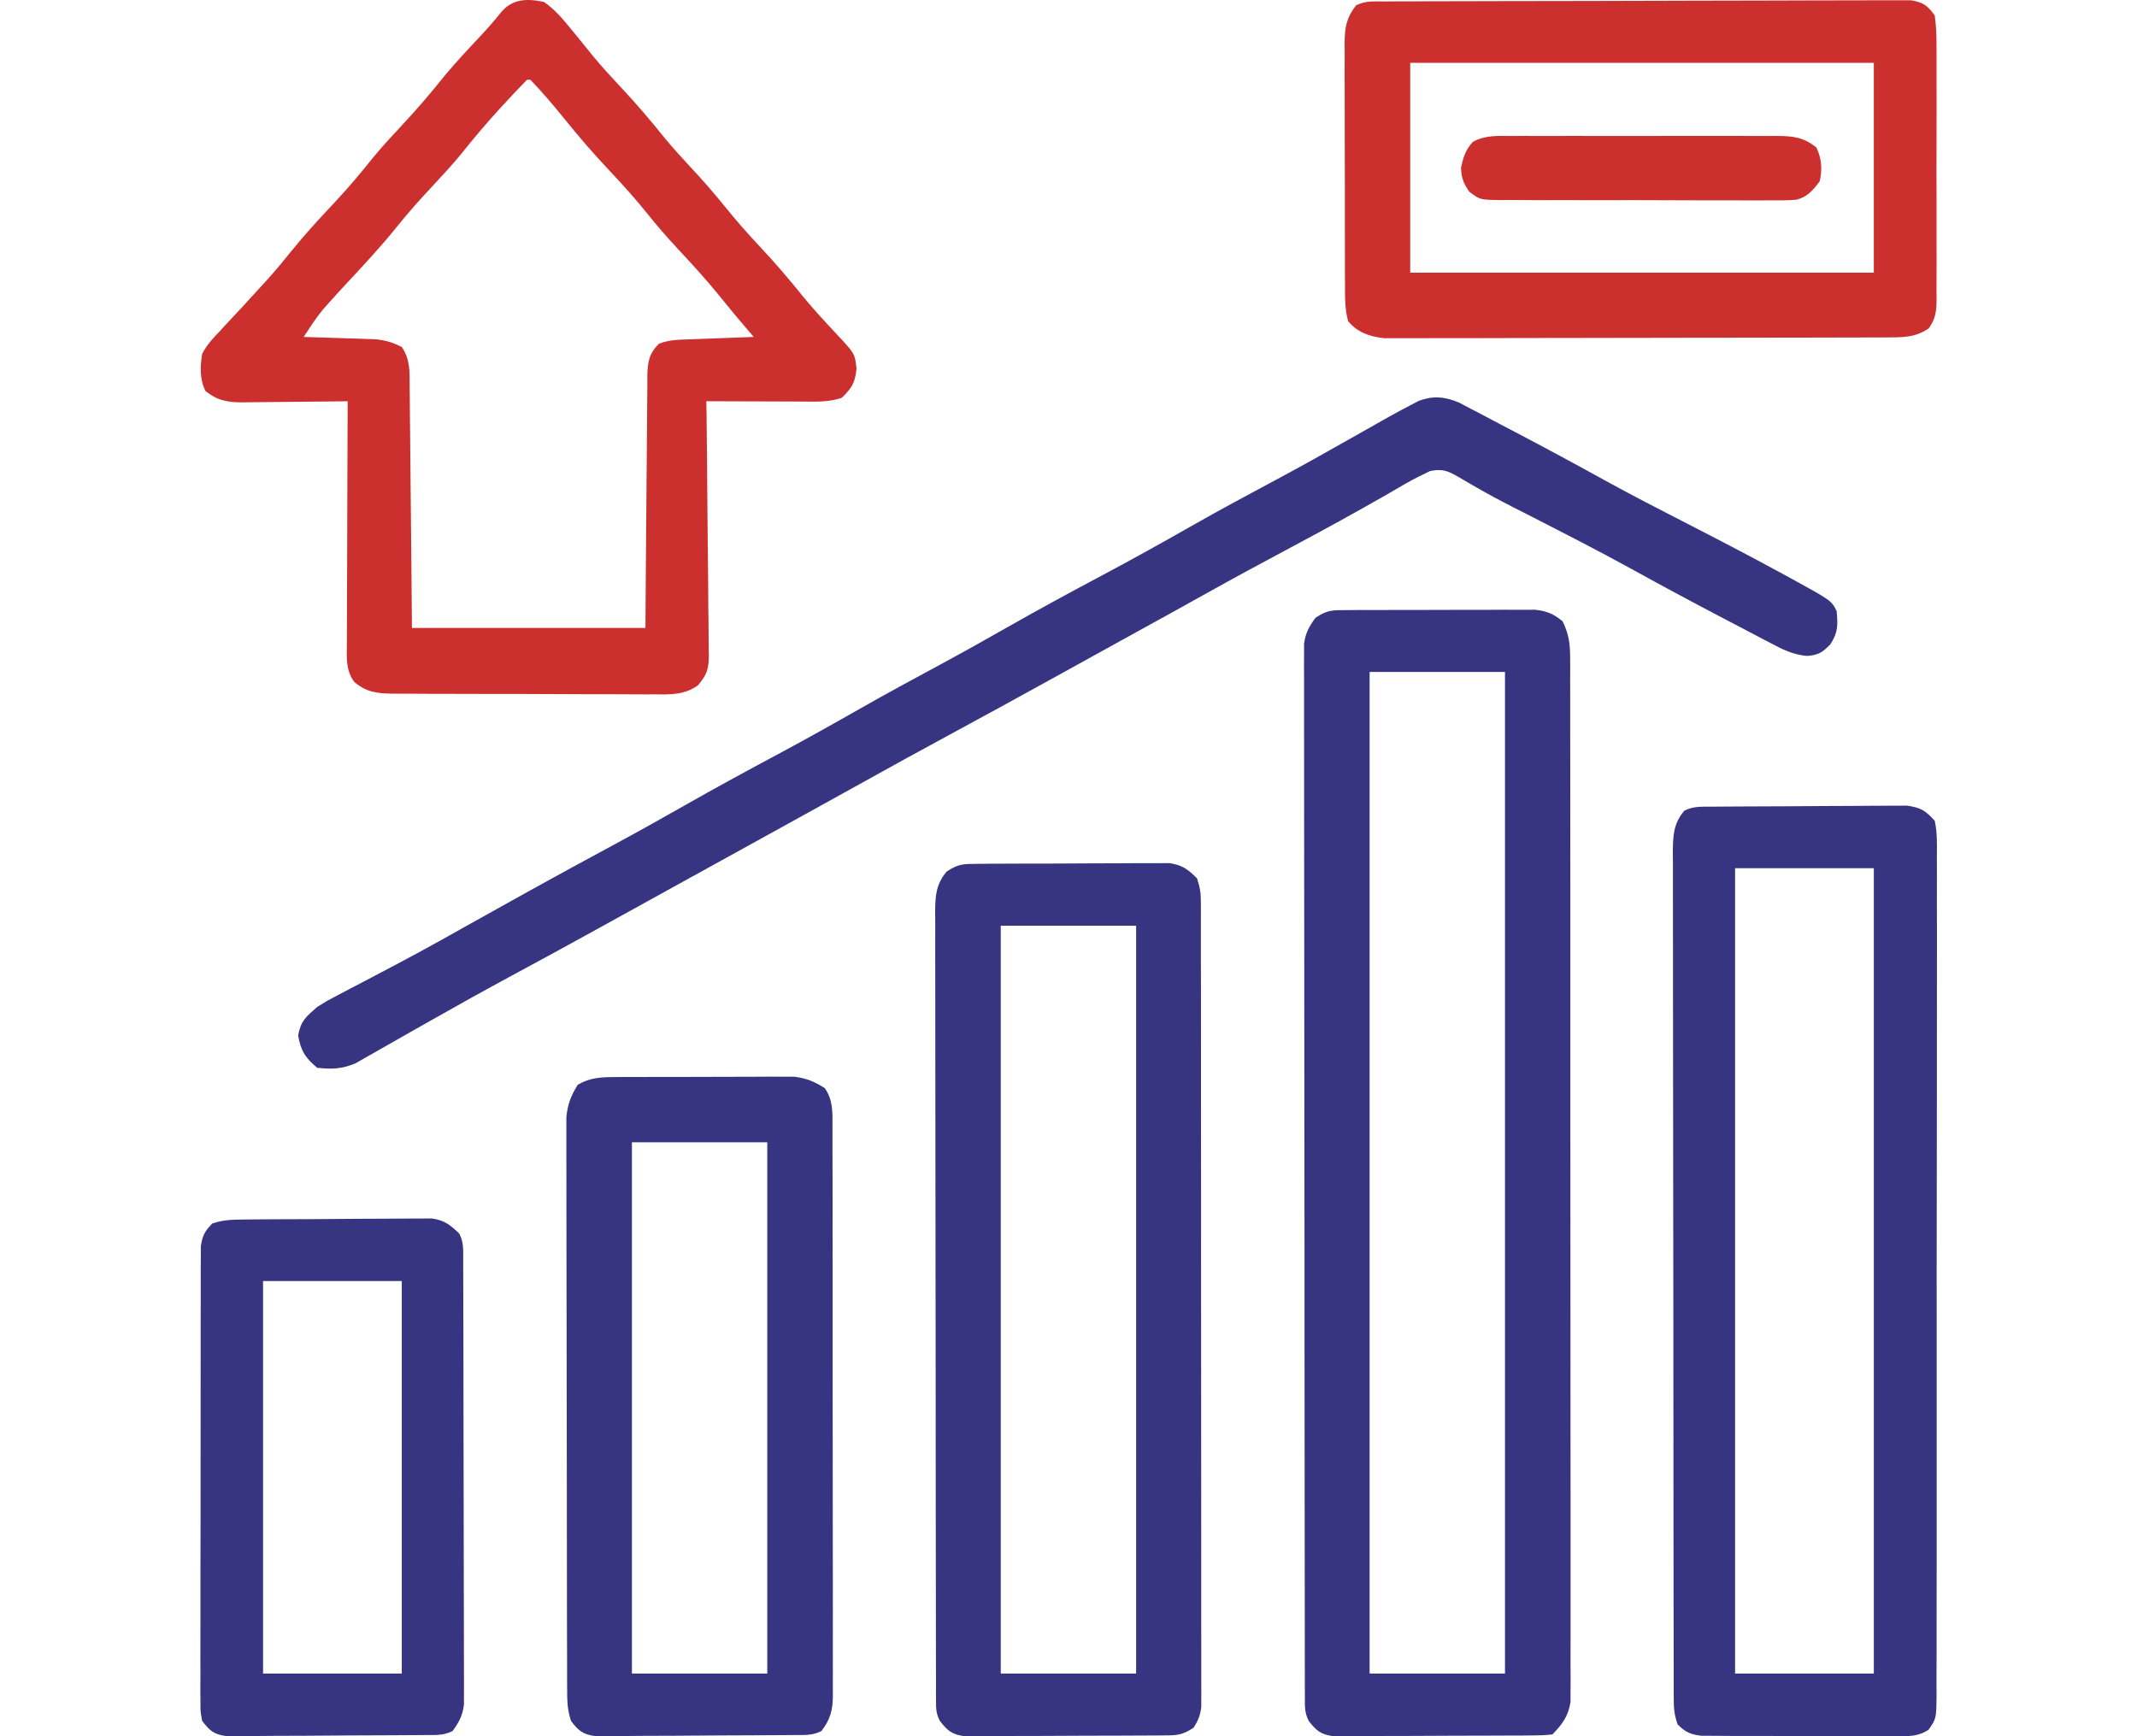
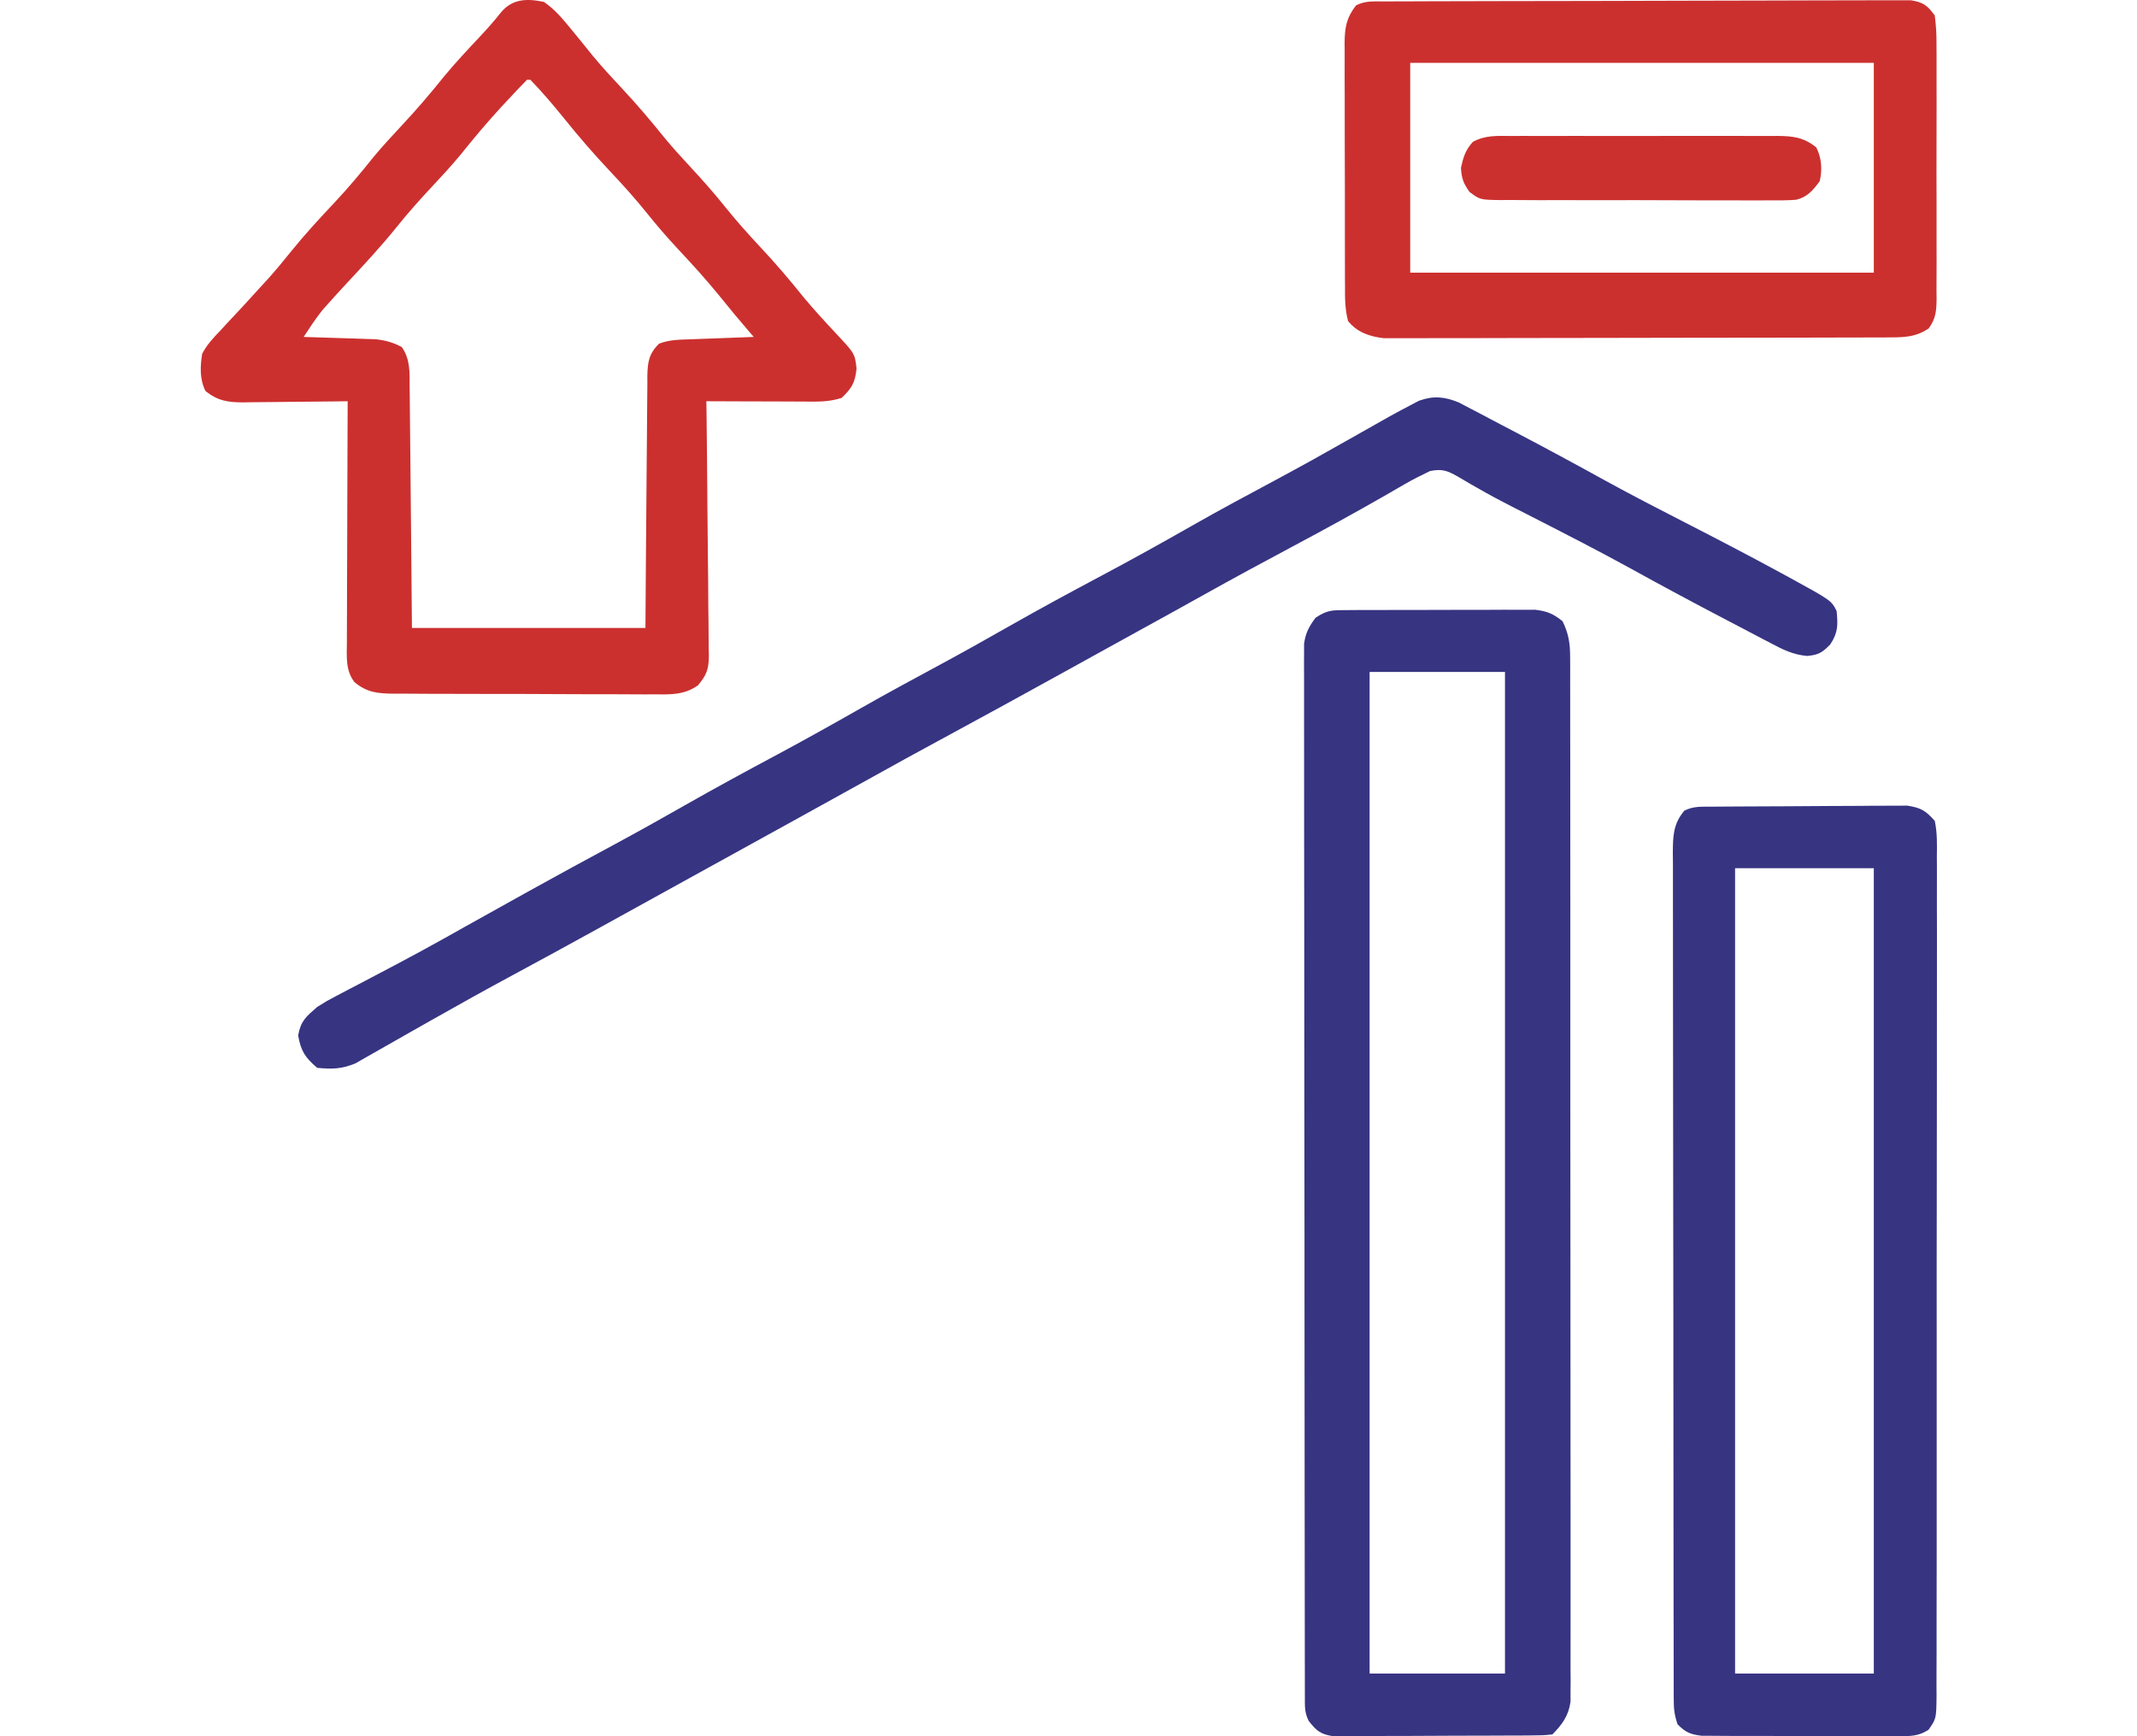
<svg xmlns="http://www.w3.org/2000/svg" width="64" height="52" viewBox="0 0 64 52" fill="none">
  <path d="M40.332 18.273C40.462 18.272 40.592 18.271 40.726 18.27C40.869 18.27 41.011 18.27 41.153 18.27C41.3 18.27 41.446 18.269 41.592 18.269C41.898 18.268 42.204 18.268 42.51 18.268C42.902 18.269 43.294 18.267 43.685 18.265C43.987 18.263 44.289 18.263 44.59 18.264C44.735 18.264 44.879 18.263 45.024 18.262C45.226 18.261 45.428 18.262 45.631 18.263C45.803 18.262 45.803 18.262 45.979 18.262C46.333 18.306 46.517 18.381 46.795 18.604C46.976 18.971 47.023 19.267 47.023 19.674C47.024 19.786 47.024 19.899 47.025 20.015C47.025 20.138 47.024 20.261 47.024 20.388C47.024 20.585 47.024 20.585 47.025 20.786C47.026 21.15 47.026 21.514 47.025 21.879C47.025 22.271 47.026 22.664 47.027 23.057C47.028 23.826 47.028 24.596 47.028 25.365C47.028 25.991 47.028 26.616 47.029 27.241C47.029 27.33 47.029 27.419 47.029 27.511C47.029 27.691 47.029 27.872 47.029 28.053C47.03 29.748 47.03 31.442 47.029 33.137C47.029 34.688 47.03 36.24 47.032 37.791C47.034 39.383 47.035 40.975 47.034 42.568C47.034 43.462 47.034 44.356 47.036 45.25C47.037 46.011 47.037 46.772 47.036 47.533C47.035 47.922 47.035 48.31 47.036 48.698C47.038 49.119 47.037 49.54 47.035 49.961C47.036 50.084 47.037 50.207 47.038 50.334C47.036 50.503 47.036 50.503 47.035 50.675C47.035 50.821 47.035 50.821 47.035 50.969C46.976 51.386 46.784 51.653 46.491 51.947C46.207 51.974 46.207 51.974 45.842 51.977C45.775 51.977 45.708 51.978 45.64 51.979C45.419 51.98 45.198 51.981 44.978 51.981C44.824 51.982 44.671 51.982 44.518 51.983C44.196 51.984 43.875 51.985 43.553 51.985C43.141 51.985 42.73 51.987 42.318 51.991C42.001 51.993 41.684 51.993 41.368 51.993C41.216 51.994 41.064 51.995 40.912 51.996C40.7 51.998 40.487 51.998 40.275 51.996C40.154 51.997 40.033 51.997 39.908 51.997C39.538 51.937 39.423 51.833 39.194 51.542C39.064 51.283 39.08 51.101 39.079 50.811C39.079 50.698 39.078 50.585 39.078 50.469C39.078 50.344 39.078 50.219 39.078 50.091C39.078 49.959 39.078 49.827 39.077 49.691C39.077 49.324 39.076 48.957 39.076 48.59C39.076 48.194 39.075 47.799 39.075 47.403C39.073 46.538 39.073 45.672 39.072 44.807C39.072 44.267 39.072 43.727 39.071 43.187C39.07 41.692 39.069 40.197 39.068 38.703C39.068 38.607 39.068 38.512 39.068 38.413C39.068 38.317 39.068 38.221 39.068 38.122C39.068 37.928 39.068 37.733 39.068 37.539C39.068 37.443 39.068 37.346 39.068 37.247C39.068 35.684 39.066 34.121 39.063 32.558C39.061 30.954 39.06 29.351 39.06 27.747C39.06 26.846 39.059 25.945 39.057 25.044C39.056 24.277 39.055 23.51 39.056 22.743C39.056 22.352 39.056 21.96 39.055 21.569C39.053 21.145 39.054 20.721 39.055 20.297C39.054 20.11 39.054 20.11 39.053 19.92C39.053 19.807 39.054 19.693 39.055 19.576C39.055 19.479 39.055 19.381 39.055 19.28C39.1 18.955 39.203 18.767 39.397 18.503C39.755 18.264 39.907 18.274 40.332 18.273ZM41.018 20.125C41.018 30.024 41.018 39.923 41.018 50.123C42.356 50.123 43.694 50.123 45.072 50.123C45.072 40.223 45.072 30.324 45.072 20.125C43.734 20.125 42.396 20.125 41.018 20.125Z" fill="#373482" />
  <path d="M51.284 24.16C51.349 24.16 51.415 24.159 51.482 24.158C51.699 24.156 51.916 24.155 52.133 24.154C52.244 24.154 52.244 24.154 52.358 24.153C52.75 24.151 53.142 24.149 53.534 24.148C53.939 24.147 54.344 24.144 54.749 24.14C55.06 24.137 55.372 24.136 55.683 24.136C55.833 24.136 55.982 24.134 56.131 24.132C56.34 24.13 56.549 24.13 56.758 24.131C56.937 24.13 56.937 24.13 57.119 24.129C57.529 24.193 57.665 24.273 57.943 24.584C58.02 24.939 58.011 25.291 58.006 25.653C58.007 25.763 58.008 25.873 58.008 25.987C58.01 26.357 58.008 26.728 58.007 27.098C58.007 27.363 58.008 27.628 58.009 27.893C58.011 28.539 58.01 29.185 58.008 29.83C58.007 30.355 58.006 30.88 58.007 31.405C58.007 31.479 58.007 31.554 58.007 31.631C58.007 31.783 58.007 31.934 58.007 32.086C58.008 33.427 58.006 34.768 58.003 36.11C58 37.412 57.999 38.714 58.001 40.016C58.003 41.433 58.003 42.85 58.001 44.267C58.001 44.419 58.001 44.57 58.001 44.721C58.001 44.795 58.001 44.869 58.001 44.946C58 45.47 58 45.995 58.001 46.519C58.002 47.224 58.001 47.929 57.998 48.635C57.997 48.894 57.997 49.154 57.998 49.413C57.999 49.766 57.997 50.119 57.995 50.472C57.996 50.576 57.996 50.679 57.997 50.786C57.989 51.475 57.989 51.475 57.756 51.808C57.45 52.002 57.226 51.998 56.865 51.998C56.765 51.999 56.765 51.999 56.663 52C56.444 52.001 56.224 51.999 56.005 51.997C55.852 51.997 55.699 51.998 55.546 51.998C55.225 51.998 54.905 51.997 54.585 51.994C54.174 51.992 53.764 51.992 53.354 51.993C53.038 51.994 52.722 51.993 52.406 51.992C52.255 51.991 52.104 51.991 51.953 51.992C51.741 51.992 51.53 51.99 51.318 51.988C51.198 51.987 51.077 51.987 50.953 51.986C50.617 51.943 50.477 51.882 50.24 51.643C50.145 51.357 50.126 51.184 50.126 50.888C50.125 50.795 50.125 50.703 50.125 50.607C50.125 50.454 50.125 50.454 50.125 50.298C50.124 50.19 50.124 50.081 50.124 49.969C50.123 49.605 50.123 49.24 50.123 48.875C50.122 48.614 50.122 48.353 50.121 48.093C50.12 47.383 50.119 46.673 50.119 45.963C50.118 45.52 50.118 45.077 50.118 44.634C50.116 43.407 50.115 42.181 50.115 40.954C50.115 40.876 50.115 40.797 50.115 40.716C50.115 40.598 50.115 40.598 50.115 40.478C50.115 40.318 50.115 40.159 50.115 39.999C50.115 39.92 50.115 39.841 50.115 39.76C50.114 38.478 50.112 37.195 50.11 35.913C50.108 34.597 50.106 33.281 50.106 31.965C50.106 31.226 50.106 30.487 50.104 29.748C50.102 29.053 50.102 28.358 50.103 27.663C50.103 27.408 50.102 27.153 50.102 26.897C50.1 26.549 50.101 26.201 50.102 25.853C50.101 25.752 50.1 25.65 50.099 25.545C50.103 25.045 50.106 24.681 50.443 24.28C50.728 24.137 50.966 24.163 51.284 24.16ZM51.963 26.003C51.963 33.962 51.963 41.922 51.963 50.123C53.334 50.123 54.706 50.123 56.118 50.123C56.118 42.163 56.118 34.203 56.118 26.003C54.747 26.003 53.376 26.003 51.963 26.003Z" fill="#373482" />
  <path d="M16.29 0.058C16.616 0.28 16.852 0.565 17.101 0.869C17.17 0.953 17.24 1.038 17.311 1.125C17.462 1.309 17.612 1.495 17.761 1.681C18.037 2.013 18.326 2.328 18.621 2.642C19.073 3.125 19.496 3.622 19.91 4.138C20.163 4.443 20.429 4.734 20.698 5.024C21.048 5.4 21.384 5.783 21.706 6.183C22.047 6.607 22.404 7.009 22.776 7.406C23.227 7.887 23.65 8.383 24.063 8.898C24.376 9.276 24.708 9.635 25.043 9.993C25.602 10.591 25.602 10.591 25.652 11.041C25.608 11.467 25.512 11.621 25.208 11.916C24.821 12.045 24.458 12.03 24.054 12.027C23.971 12.027 23.889 12.027 23.803 12.026C23.539 12.026 23.275 12.025 23.01 12.023C22.831 12.023 22.652 12.022 22.473 12.022C22.033 12.021 21.594 12.019 21.154 12.017C21.157 12.169 21.157 12.169 21.159 12.325C21.171 13.284 21.18 14.243 21.186 15.202C21.189 15.695 21.193 16.188 21.2 16.68C21.207 17.156 21.211 17.632 21.212 18.108C21.213 18.289 21.215 18.471 21.219 18.652C21.223 18.906 21.224 19.16 21.224 19.415C21.226 19.49 21.228 19.565 21.23 19.642C21.225 20.045 21.164 20.214 20.904 20.526C20.499 20.811 20.101 20.803 19.62 20.795C19.529 20.796 19.438 20.796 19.344 20.797C19.044 20.798 18.743 20.795 18.443 20.793C18.234 20.793 18.025 20.793 17.815 20.793C17.377 20.793 16.939 20.791 16.502 20.788C15.94 20.784 15.379 20.783 14.818 20.784C14.386 20.784 13.954 20.783 13.523 20.781C13.316 20.78 13.109 20.78 12.902 20.78C12.613 20.78 12.323 20.778 12.034 20.775C11.949 20.776 11.864 20.776 11.776 20.776C11.309 20.769 10.987 20.74 10.614 20.429C10.345 20.075 10.385 19.669 10.389 19.242C10.389 19.164 10.389 19.086 10.389 19.005C10.389 18.748 10.39 18.49 10.392 18.232C10.392 18.053 10.393 17.874 10.393 17.695C10.394 17.225 10.396 16.755 10.398 16.284C10.4 15.804 10.401 15.323 10.402 14.843C10.404 13.901 10.408 12.959 10.412 12.017C10.301 12.018 10.19 12.02 10.076 12.022C9.663 12.027 9.25 12.031 8.838 12.034C8.659 12.035 8.481 12.037 8.302 12.04C8.046 12.044 7.789 12.045 7.532 12.047C7.452 12.048 7.373 12.05 7.291 12.051C6.826 12.052 6.523 12.005 6.155 11.713C5.977 11.357 5.994 10.986 6.054 10.598C6.195 10.325 6.386 10.121 6.599 9.901C6.654 9.841 6.709 9.78 6.766 9.718C6.932 9.537 7.101 9.358 7.27 9.179C7.446 8.988 7.621 8.795 7.796 8.603C7.878 8.513 7.96 8.424 8.045 8.331C8.279 8.069 8.501 7.8 8.721 7.526C9.134 7.014 9.576 6.536 10.027 6.057C10.436 5.62 10.817 5.165 11.191 4.697C11.461 4.373 11.745 4.065 12.033 3.757C12.482 3.278 12.903 2.784 13.314 2.271C13.644 1.875 13.995 1.498 14.348 1.123C14.574 0.882 14.791 0.64 14.996 0.38C15.336 -0.039 15.783 -0.051 16.29 0.058ZM15.783 2.389C15.577 2.6 15.375 2.812 15.175 3.029C15.085 3.126 15.085 3.126 14.993 3.225C14.572 3.683 14.176 4.156 13.787 4.641C13.518 4.966 13.234 5.274 12.945 5.582C12.576 5.976 12.22 6.375 11.881 6.798C11.397 7.4 10.872 7.96 10.346 8.525C10.163 8.722 9.982 8.921 9.804 9.122C9.729 9.207 9.729 9.207 9.652 9.293C9.448 9.548 9.273 9.818 9.094 10.091C9.165 10.093 9.236 10.095 9.31 10.098C9.633 10.107 9.956 10.118 10.279 10.129C10.391 10.133 10.502 10.136 10.617 10.139C10.726 10.143 10.834 10.147 10.945 10.151C11.094 10.155 11.094 10.155 11.246 10.16C11.548 10.195 11.765 10.251 12.033 10.395C12.29 10.76 12.267 11.153 12.268 11.582C12.269 11.66 12.27 11.738 12.271 11.819C12.275 12.076 12.276 12.334 12.278 12.592C12.28 12.771 12.282 12.95 12.284 13.129C12.289 13.599 12.293 14.069 12.297 14.54C12.302 15.105 12.308 15.67 12.314 16.234C12.323 17.092 12.33 17.95 12.337 18.807C14.645 18.807 16.953 18.807 19.33 18.807C19.334 18.227 19.338 17.646 19.342 17.048C19.345 16.68 19.348 16.312 19.351 15.945C19.357 15.361 19.362 14.778 19.365 14.194C19.368 13.723 19.372 13.253 19.377 12.783C19.379 12.603 19.38 12.423 19.381 12.244C19.382 11.992 19.384 11.741 19.388 11.49C19.388 11.378 19.388 11.378 19.387 11.264C19.395 10.847 19.433 10.592 19.736 10.294C20.05 10.169 20.377 10.173 20.713 10.161C20.821 10.156 20.93 10.152 21.041 10.148C21.154 10.144 21.267 10.14 21.383 10.136C21.497 10.131 21.611 10.127 21.729 10.123C22.01 10.112 22.292 10.101 22.573 10.091C22.534 10.046 22.495 10.001 22.455 9.954C22.146 9.595 21.843 9.233 21.547 8.863C21.146 8.369 20.721 7.904 20.287 7.44C19.973 7.103 19.675 6.758 19.387 6.399C19.032 5.955 18.655 5.539 18.266 5.125C17.79 4.62 17.34 4.102 16.905 3.56C16.579 3.158 16.244 2.761 15.884 2.389C15.851 2.389 15.818 2.389 15.783 2.389Z" fill="#CB302F" />
-   <path d="M29.294 25.872C29.427 25.87 29.559 25.869 29.695 25.868C29.84 25.868 29.984 25.867 30.129 25.867C30.277 25.867 30.426 25.866 30.574 25.865C30.885 25.864 31.196 25.864 31.507 25.864C31.905 25.864 32.303 25.861 32.7 25.858C33.007 25.855 33.313 25.855 33.62 25.855C33.766 25.855 33.913 25.854 34.06 25.852C34.265 25.85 34.471 25.851 34.676 25.852C34.793 25.852 34.91 25.851 35.03 25.851C35.411 25.912 35.579 26.035 35.849 26.307C35.942 26.585 35.964 26.747 35.964 27.033C35.964 27.12 35.965 27.206 35.965 27.295C35.965 27.438 35.965 27.438 35.964 27.583C35.965 27.684 35.965 27.785 35.965 27.889C35.966 28.229 35.966 28.569 35.965 28.909C35.966 29.152 35.966 29.395 35.967 29.638C35.967 30.23 35.968 30.823 35.968 31.415C35.968 31.897 35.968 32.378 35.968 32.86C35.969 34.224 35.97 35.589 35.97 36.953C35.97 37.027 35.97 37.101 35.969 37.176C35.969 37.25 35.969 37.324 35.969 37.4C35.969 38.594 35.971 39.788 35.972 40.983C35.973 42.209 35.974 43.435 35.974 44.66C35.974 45.349 35.974 46.037 35.975 46.726C35.976 47.373 35.976 48.02 35.975 48.668C35.975 48.906 35.976 49.143 35.976 49.381C35.977 49.705 35.977 50.029 35.976 50.353C35.976 50.448 35.977 50.543 35.977 50.641C35.977 50.771 35.977 50.771 35.976 50.904C35.976 50.978 35.976 51.053 35.976 51.13C35.946 51.377 35.881 51.534 35.748 51.744C35.384 51.987 35.217 51.974 34.783 51.977C34.717 51.977 34.65 51.978 34.581 51.978C34.361 51.98 34.141 51.981 33.921 51.981C33.768 51.982 33.615 51.982 33.462 51.983C33.141 51.984 32.82 51.985 32.499 51.985C32.088 51.985 31.677 51.987 31.266 51.991C30.95 51.993 30.633 51.993 30.317 51.993C30.166 51.994 30.014 51.995 29.862 51.996C29.65 51.998 29.438 51.998 29.226 51.996C29.106 51.997 28.985 51.997 28.861 51.997C28.491 51.937 28.376 51.832 28.147 51.542C28.032 51.311 28.033 51.185 28.032 50.929C28.032 50.843 28.032 50.757 28.031 50.668C28.031 50.573 28.032 50.477 28.032 50.379C28.031 50.278 28.031 50.178 28.031 50.074C28.03 49.734 28.03 49.394 28.029 49.054C28.029 48.811 28.029 48.568 28.028 48.325C28.027 47.664 28.026 47.003 28.026 46.342C28.025 45.929 28.025 45.516 28.024 45.103C28.023 43.961 28.022 42.819 28.022 41.676C28.022 41.603 28.022 41.53 28.022 41.454C28.022 41.381 28.022 41.308 28.022 41.232C28.022 41.084 28.021 40.935 28.021 40.786C28.021 40.713 28.021 40.639 28.021 40.563C28.021 39.369 28.019 38.174 28.017 36.98C28.015 35.754 28.013 34.529 28.013 33.303C28.013 32.614 28.012 31.926 28.011 31.238C28.009 30.59 28.009 29.943 28.01 29.295C28.01 29.058 28.009 28.82 28.008 28.582C28.007 28.258 28.008 27.933 28.009 27.609C28.008 27.514 28.007 27.42 28.006 27.322C28.01 26.835 28.025 26.496 28.35 26.104C28.71 25.864 28.867 25.875 29.294 25.872ZM29.971 27.726C29.971 35.117 29.971 42.508 29.971 50.123C31.309 50.123 32.647 50.123 34.025 50.123C34.025 42.732 34.025 35.341 34.025 27.726C32.687 27.726 31.35 27.726 29.971 27.726Z" fill="#373482" />
  <path d="M43.69 12.054C43.814 12.118 43.938 12.183 44.062 12.25C44.129 12.285 44.196 12.319 44.265 12.355C44.484 12.47 44.702 12.585 44.92 12.701C45.072 12.781 45.224 12.861 45.377 12.94C46.283 13.415 47.183 13.901 48.079 14.396C48.876 14.834 49.684 15.25 50.494 15.665C51.447 16.154 52.397 16.648 53.338 17.16C53.471 17.233 53.471 17.233 53.608 17.307C54.846 17.986 54.846 17.986 55.004 18.3C55.044 18.724 55.049 18.94 54.814 19.301C54.566 19.549 54.473 19.61 54.126 19.646C53.706 19.611 53.396 19.457 53.031 19.262C52.959 19.224 52.887 19.187 52.813 19.149C52.58 19.028 52.348 18.905 52.115 18.782C51.953 18.697 51.791 18.612 51.629 18.528C50.7 18.042 49.777 17.547 48.86 17.04C47.876 16.498 46.876 15.988 45.876 15.476C45.808 15.442 45.74 15.407 45.671 15.371C45.536 15.303 45.402 15.234 45.267 15.166C44.922 14.99 44.583 14.809 44.248 14.615C44.18 14.576 44.112 14.538 44.042 14.498C43.913 14.424 43.784 14.349 43.657 14.272C43.343 14.094 43.187 14.036 42.828 14.108C42.569 14.232 42.317 14.357 42.069 14.501C41.98 14.552 41.891 14.603 41.8 14.656C41.705 14.711 41.61 14.766 41.512 14.823C40.601 15.345 39.683 15.85 38.757 16.343C37.845 16.829 36.937 17.32 36.035 17.824C35.407 18.176 34.776 18.523 34.145 18.87C33.891 19.011 33.637 19.151 33.382 19.291C33.318 19.326 33.254 19.362 33.188 19.398C32.742 19.644 32.295 19.891 31.849 20.138C30.595 20.831 29.338 21.52 28.077 22.202C27.429 22.552 26.783 22.907 26.14 23.266C25.431 23.661 24.721 24.053 24.011 24.444C23.884 24.514 23.757 24.584 23.631 24.654C23.373 24.796 23.115 24.939 22.857 25.081C22.36 25.355 21.864 25.629 21.367 25.903C21.123 26.037 20.88 26.172 20.636 26.306C20.08 26.613 19.524 26.919 18.969 27.227C18.656 27.399 18.344 27.572 18.032 27.744C17.94 27.795 17.94 27.795 17.846 27.847C17.013 28.307 16.177 28.762 15.339 29.214C14.534 29.648 13.735 30.092 12.939 30.544C12.746 30.653 12.554 30.762 12.362 30.87C12.105 31.015 11.85 31.16 11.595 31.307C11.389 31.426 11.182 31.543 10.975 31.659C10.865 31.722 10.754 31.786 10.64 31.851C10.217 32.019 9.952 32.025 9.5 31.982C9.138 31.674 9.012 31.481 8.929 31.013C9.01 30.569 9.164 30.453 9.5 30.158C9.789 29.977 9.789 29.977 10.106 29.811C10.223 29.75 10.34 29.688 10.46 29.624C10.521 29.593 10.583 29.561 10.646 29.528C10.904 29.394 11.162 29.258 11.419 29.122C11.548 29.054 11.677 28.986 11.805 28.918C12.292 28.662 12.775 28.4 13.256 28.131C13.36 28.073 13.36 28.073 13.466 28.014C13.614 27.931 13.761 27.848 13.909 27.765C14.436 27.47 14.964 27.177 15.492 26.883C15.608 26.818 15.725 26.753 15.846 26.686C16.707 26.207 17.573 25.738 18.441 25.27C19.126 24.9 19.806 24.52 20.483 24.134C21.419 23.601 22.364 23.088 23.313 22.581C24.136 22.139 24.95 21.684 25.761 21.222C26.551 20.773 27.35 20.339 28.15 19.909C28.838 19.538 29.52 19.156 30.199 18.769C31.122 18.244 32.054 17.739 32.991 17.241C33.898 16.758 34.796 16.26 35.689 15.751C36.521 15.277 37.364 14.824 38.209 14.373C38.961 13.97 39.706 13.555 40.448 13.132C41.699 12.422 41.699 12.422 42.24 12.137C42.368 12.07 42.368 12.07 42.497 12.002C42.937 11.846 43.259 11.879 43.69 12.054Z" fill="#373482" />
-   <path d="M18.435 32.258C18.558 32.257 18.682 32.256 18.81 32.255C19.009 32.255 19.009 32.255 19.213 32.256C19.351 32.255 19.49 32.255 19.629 32.254C19.919 32.254 20.209 32.254 20.499 32.254C20.87 32.255 21.241 32.253 21.612 32.251C21.898 32.249 22.185 32.249 22.471 32.249C22.674 32.249 22.877 32.248 23.08 32.246C23.204 32.247 23.328 32.248 23.456 32.248C23.619 32.248 23.619 32.248 23.785 32.248C24.151 32.293 24.39 32.393 24.701 32.59C24.951 32.947 24.933 33.318 24.931 33.737C24.931 33.849 24.931 33.849 24.932 33.964C24.933 34.215 24.933 34.466 24.932 34.717C24.933 34.897 24.933 35.077 24.934 35.257C24.935 35.746 24.935 36.235 24.935 36.724C24.935 37.132 24.935 37.54 24.936 37.948C24.937 38.91 24.937 39.873 24.936 40.835C24.936 41.829 24.937 42.822 24.939 43.815C24.941 44.668 24.941 45.52 24.941 46.373C24.941 46.882 24.941 47.391 24.943 47.901C24.944 48.38 24.944 48.858 24.942 49.337C24.942 49.513 24.942 49.689 24.943 49.865C24.944 50.105 24.943 50.344 24.942 50.584C24.943 50.689 24.943 50.689 24.944 50.795C24.939 51.229 24.864 51.5 24.6 51.846C24.313 51.989 24.069 51.962 23.748 51.965C23.682 51.966 23.615 51.966 23.547 51.967C23.326 51.969 23.105 51.97 22.884 51.971C22.771 51.972 22.771 51.972 22.656 51.972C22.258 51.975 21.859 51.976 21.46 51.977C21.048 51.978 20.636 51.982 20.224 51.986C19.908 51.988 19.591 51.989 19.274 51.989C19.123 51.99 18.971 51.991 18.819 51.993C18.606 51.995 18.394 51.995 18.181 51.995C18.061 51.995 17.94 51.996 17.815 51.996C17.442 51.937 17.327 51.838 17.101 51.542C16.981 51.182 16.986 50.896 16.985 50.517C16.985 50.443 16.984 50.369 16.984 50.292C16.983 50.044 16.983 49.796 16.983 49.547C16.983 49.37 16.982 49.192 16.981 49.014C16.98 48.531 16.979 48.047 16.979 47.564C16.979 47.262 16.978 46.96 16.978 46.658C16.976 45.713 16.976 44.768 16.975 43.824C16.975 42.733 16.973 41.642 16.97 40.551C16.968 39.708 16.967 38.865 16.966 38.022C16.966 37.519 16.966 37.015 16.964 36.511C16.962 36.038 16.962 35.564 16.963 35.09C16.963 34.916 16.963 34.743 16.962 34.569C16.96 34.331 16.961 34.094 16.962 33.857C16.962 33.724 16.962 33.591 16.962 33.454C17.003 33.065 17.098 32.82 17.303 32.489C17.673 32.27 18.011 32.26 18.435 32.258ZM18.925 34.212C18.925 39.462 18.925 44.713 18.925 50.123C20.263 50.123 21.6 50.123 22.979 50.123C22.979 44.872 22.979 39.621 22.979 34.212C21.641 34.212 20.303 34.212 18.925 34.212Z" fill="#373482" />
  <path d="M41.472 0.043C41.54 0.043 41.608 0.043 41.678 0.042C41.908 0.041 42.137 0.041 42.367 0.04C42.531 0.04 42.695 0.039 42.859 0.038C43.306 0.036 43.753 0.035 44.199 0.035C44.478 0.034 44.757 0.033 45.036 0.033C45.908 0.031 46.78 0.029 47.652 0.029C48.659 0.028 49.667 0.025 50.674 0.021C51.452 0.018 52.23 0.016 53.009 0.016C53.474 0.016 53.939 0.015 54.404 0.012C54.841 0.01 55.279 0.009 55.716 0.01C55.877 0.011 56.037 0.01 56.198 0.008C56.417 0.007 56.636 0.007 56.855 0.009C56.978 0.009 57.1 0.008 57.227 0.008C57.601 0.069 57.721 0.16 57.943 0.464C57.983 0.768 57.998 1.036 57.995 1.34C57.996 1.429 57.997 1.517 57.997 1.608C57.999 1.9 57.998 2.192 57.997 2.484C57.997 2.687 57.997 2.89 57.998 3.093C57.998 3.518 57.998 3.944 57.996 4.369C57.993 4.914 57.995 5.459 57.997 6.005C57.998 6.424 57.998 6.843 57.997 7.262C57.997 7.463 57.997 7.664 57.998 7.865C57.999 8.146 57.998 8.427 57.995 8.708C57.996 8.791 57.997 8.874 57.998 8.96C57.992 9.319 57.975 9.54 57.762 9.836C57.353 10.117 56.968 10.104 56.479 10.106C56.382 10.106 56.382 10.106 56.282 10.107C56.063 10.107 55.844 10.108 55.626 10.108C55.469 10.108 55.312 10.109 55.155 10.109C54.729 10.111 54.303 10.111 53.877 10.112C53.611 10.112 53.345 10.112 53.079 10.113C52.246 10.114 51.413 10.115 50.581 10.116C49.62 10.116 48.658 10.118 47.697 10.121C46.954 10.123 46.211 10.124 45.468 10.124C45.024 10.124 44.581 10.125 44.137 10.127C43.719 10.128 43.302 10.129 42.885 10.128C42.731 10.127 42.578 10.128 42.425 10.129C42.216 10.13 42.007 10.13 41.798 10.129C41.681 10.129 41.564 10.129 41.443 10.129C41.02 10.08 40.649 9.956 40.374 9.618C40.276 9.262 40.28 8.91 40.281 8.544C40.28 8.418 40.28 8.418 40.279 8.289C40.278 8.01 40.278 7.732 40.278 7.454C40.278 7.26 40.277 7.066 40.277 6.873C40.276 6.467 40.276 6.061 40.277 5.655C40.277 5.136 40.276 4.616 40.273 4.096C40.272 3.696 40.272 3.296 40.272 2.896C40.272 2.705 40.271 2.513 40.27 2.322C40.269 2.053 40.27 1.785 40.271 1.517C40.27 1.438 40.269 1.359 40.269 1.278C40.273 0.82 40.327 0.522 40.613 0.16C40.902 0.015 41.148 0.044 41.472 0.043ZM42.234 1.882C42.234 3.956 42.234 6.029 42.234 8.166C46.816 8.166 51.398 8.166 56.118 8.166C56.118 6.092 56.118 4.019 56.118 1.882C51.537 1.882 46.955 1.882 42.234 1.882Z" fill="#CB302F" />
-   <path d="M7.293 36.525C7.488 36.523 7.488 36.523 7.688 36.521C7.83 36.52 7.972 36.519 8.115 36.518C8.222 36.518 8.222 36.518 8.332 36.517C8.712 36.515 9.092 36.514 9.471 36.513C9.863 36.511 10.255 36.508 10.647 36.504C10.948 36.501 11.25 36.501 11.552 36.5C11.696 36.5 11.841 36.498 11.985 36.497C12.187 36.494 12.39 36.494 12.592 36.495C12.707 36.494 12.822 36.494 12.94 36.493C13.318 36.553 13.485 36.684 13.756 36.948C13.889 37.214 13.871 37.412 13.872 37.71C13.872 37.829 13.873 37.948 13.873 38.071C13.874 38.267 13.874 38.267 13.874 38.468C13.874 38.607 13.875 38.746 13.875 38.885C13.877 39.263 13.877 39.641 13.878 40.02C13.878 40.256 13.878 40.492 13.879 40.728C13.88 41.467 13.881 42.206 13.882 42.945C13.882 43.798 13.884 44.651 13.887 45.505C13.889 46.164 13.89 46.823 13.89 47.482C13.89 47.876 13.891 48.27 13.893 48.664C13.894 49.035 13.895 49.405 13.894 49.776C13.893 49.976 13.895 50.177 13.896 50.378C13.896 50.498 13.895 50.617 13.895 50.741C13.895 50.897 13.895 50.897 13.895 51.056C13.851 51.386 13.749 51.578 13.553 51.846C13.266 51.989 13.023 51.962 12.701 51.965C12.635 51.966 12.568 51.966 12.5 51.967C12.279 51.969 12.058 51.97 11.838 51.971C11.725 51.972 11.725 51.972 11.609 51.972C11.211 51.975 10.812 51.976 10.413 51.977C10.001 51.978 9.59 51.982 9.178 51.986C8.861 51.988 8.544 51.989 8.228 51.989C8.076 51.99 7.924 51.991 7.772 51.993C7.56 51.995 7.347 51.995 7.135 51.995C7.014 51.995 6.893 51.996 6.768 51.996C6.386 51.935 6.291 51.842 6.054 51.542C6.003 51.267 6.003 51.267 6.003 50.946C6.002 50.824 6.001 50.702 6 50.576C6.001 50.443 6.002 50.309 6.003 50.172C6.003 50.029 6.002 49.887 6.001 49.745C6 49.359 6.001 48.973 6.003 48.587C6.004 48.184 6.003 47.78 6.003 47.376C6.003 46.698 6.004 46.02 6.007 45.342C6.009 44.557 6.009 43.773 6.008 42.989C6.007 42.235 6.008 41.481 6.009 40.727C6.01 40.406 6.01 40.085 6.009 39.764C6.009 39.386 6.01 39.008 6.012 38.63C6.013 38.425 6.012 38.22 6.011 38.015C6.013 37.832 6.013 37.832 6.015 37.645C6.015 37.539 6.015 37.434 6.015 37.324C6.06 37.008 6.136 36.87 6.358 36.644C6.691 36.533 6.942 36.528 7.293 36.525ZM7.878 38.367C7.878 42.246 7.878 46.126 7.878 50.123C9.249 50.123 10.62 50.123 12.033 50.123C12.033 46.243 12.033 42.364 12.033 38.367C10.662 38.367 9.291 38.367 7.878 38.367Z" fill="#373482" />
  <path d="M45.275 4.073C45.367 4.072 45.459 4.072 45.554 4.071C45.859 4.07 46.163 4.071 46.468 4.072C46.68 4.071 46.892 4.071 47.103 4.071C47.547 4.07 47.991 4.071 48.435 4.072C49.004 4.074 49.573 4.073 50.142 4.071C50.579 4.07 51.017 4.071 51.454 4.071C51.664 4.072 51.874 4.071 52.084 4.071C52.377 4.07 52.67 4.071 52.963 4.073C53.05 4.072 53.137 4.071 53.226 4.071C53.698 4.076 54.013 4.108 54.396 4.416C54.556 4.736 54.58 5.086 54.497 5.429C54.294 5.7 54.129 5.904 53.789 5.983C53.54 6.002 53.296 6.004 53.046 6C52.905 6.001 52.905 6.001 52.76 6.002C52.449 6.004 52.138 6.002 51.827 6C51.61 6 51.394 6 51.178 6.001C50.724 6.001 50.271 6 49.818 5.997C49.236 5.993 48.655 5.994 48.074 5.996C47.627 5.997 47.18 5.996 46.733 5.994C46.519 5.994 46.305 5.994 46.09 5.995C45.791 5.995 45.492 5.993 45.192 5.99C45.103 5.991 45.015 5.992 44.923 5.992C44.323 5.983 44.323 5.983 44.006 5.745C43.827 5.489 43.769 5.337 43.754 5.024C43.824 4.706 43.889 4.49 44.111 4.248C44.492 4.042 44.848 4.07 45.275 4.073Z" fill="#CB302F" />
</svg>